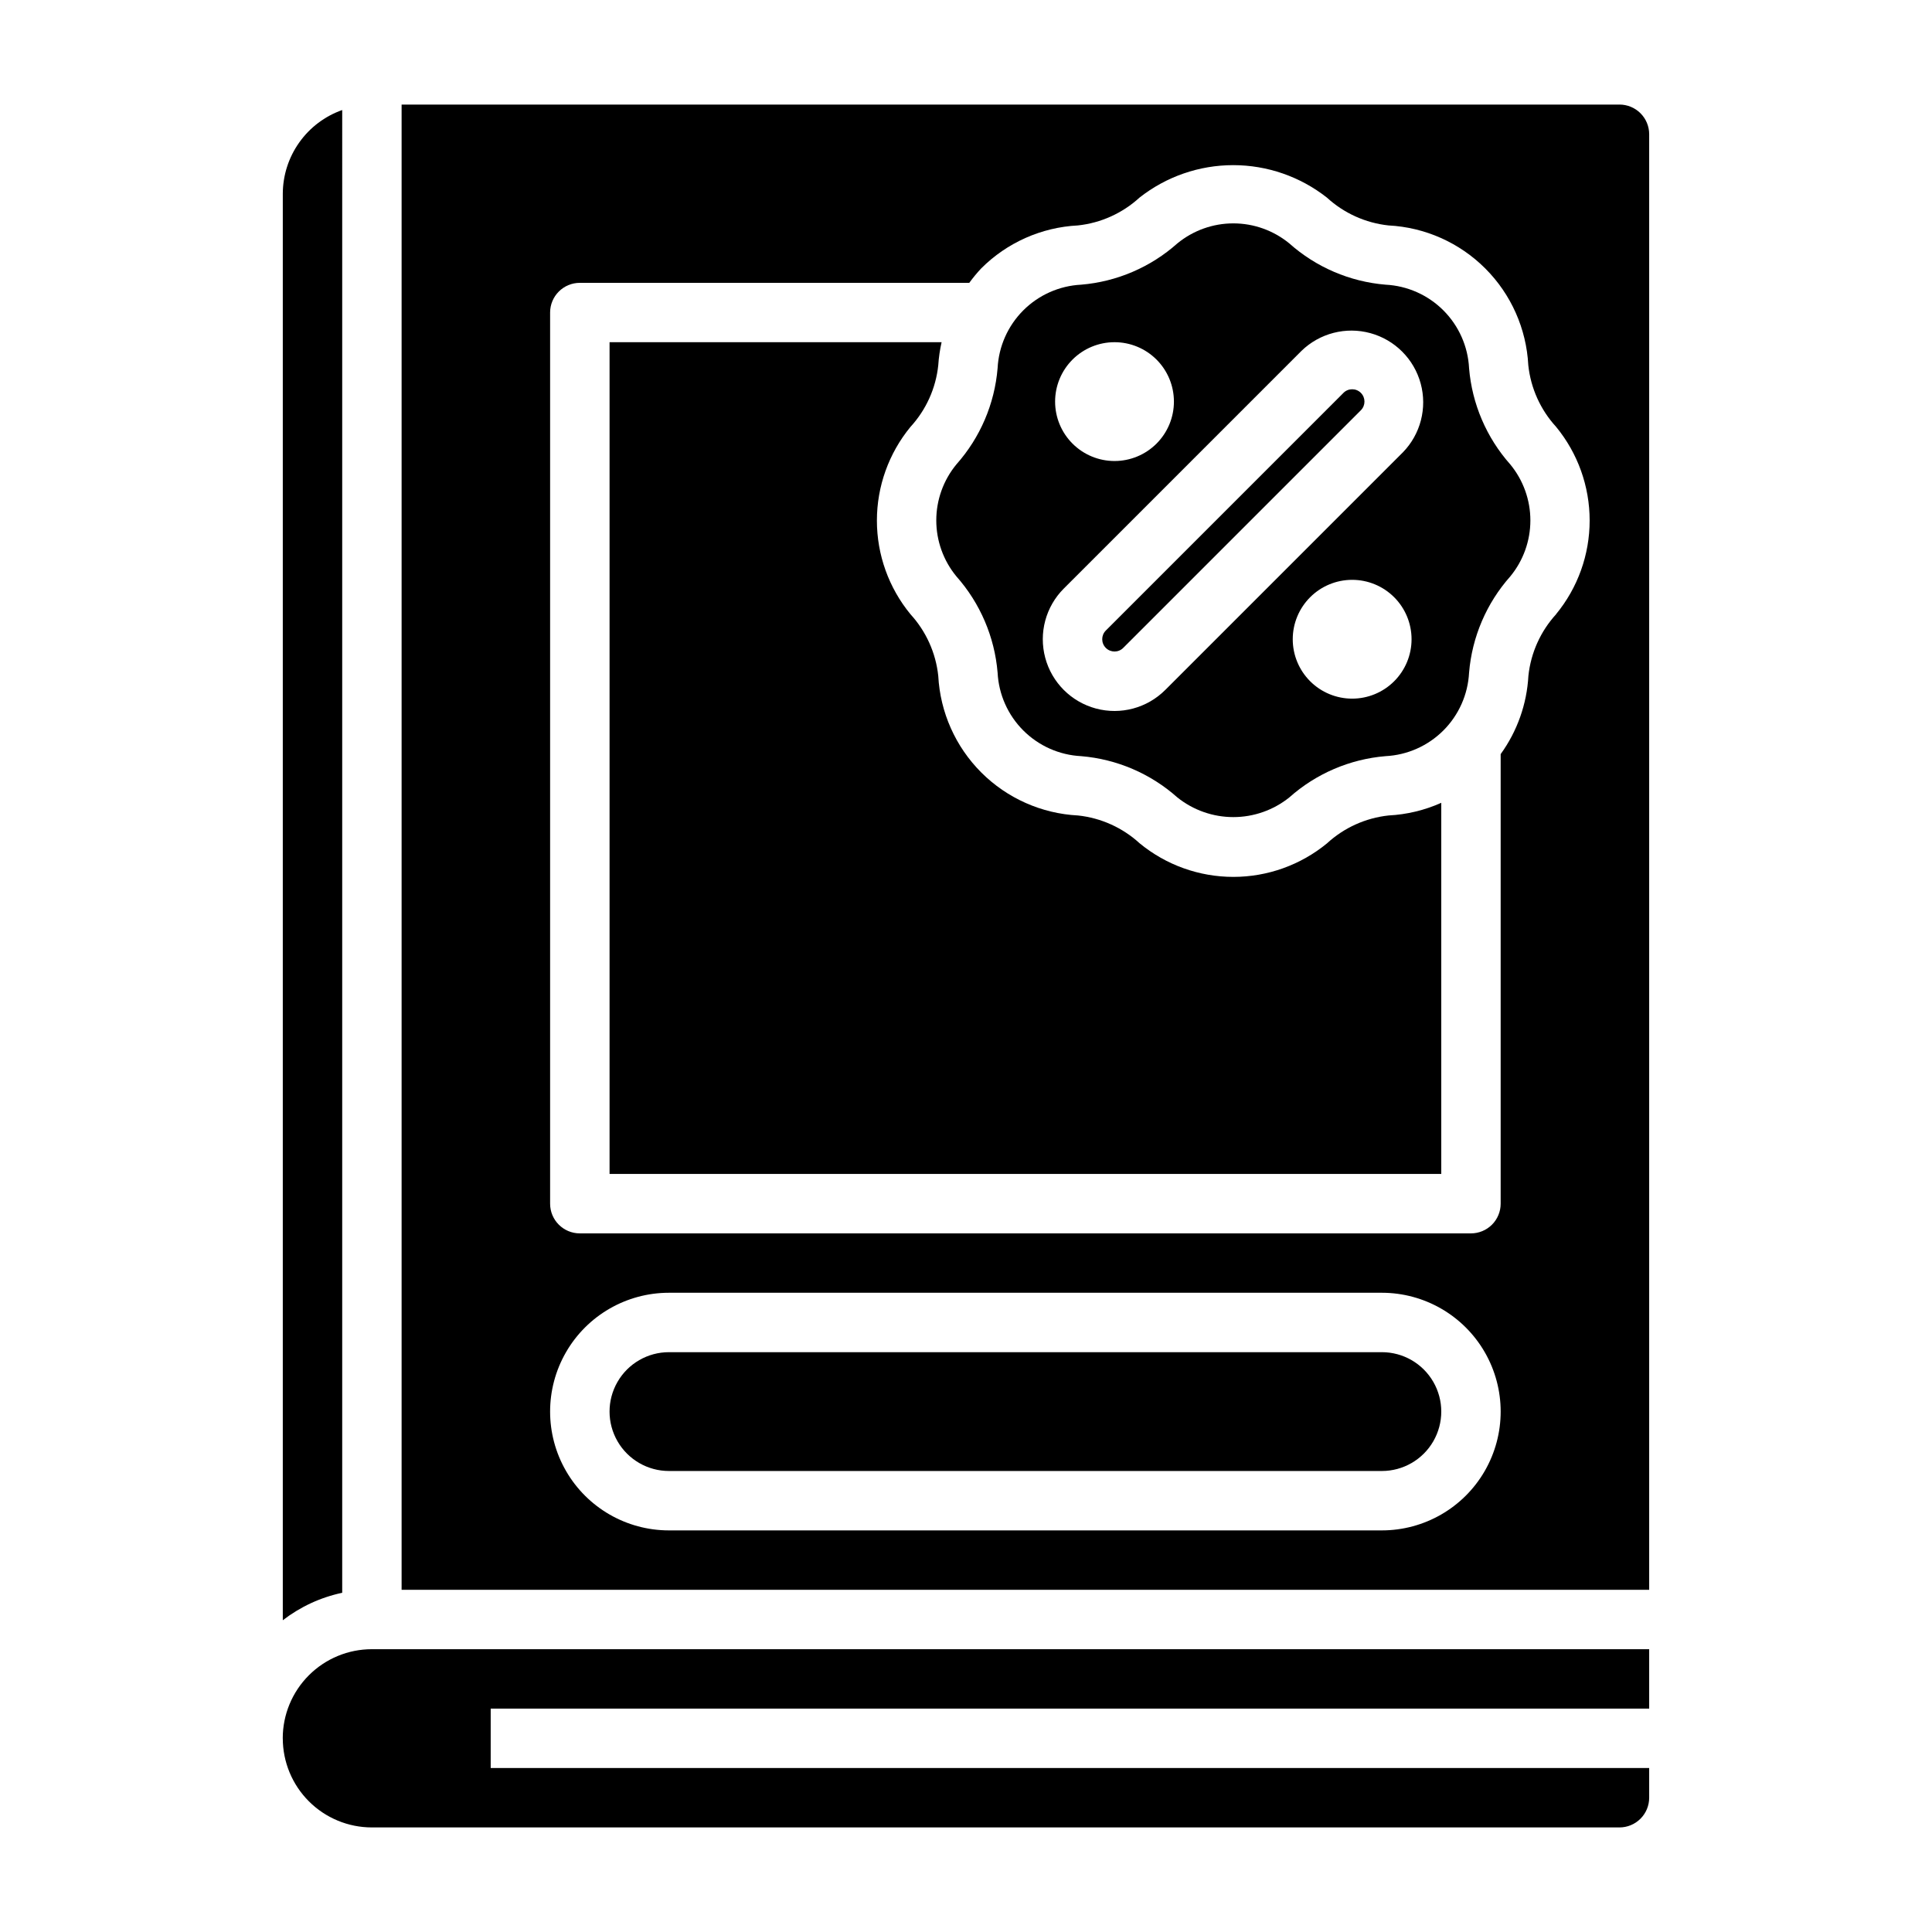
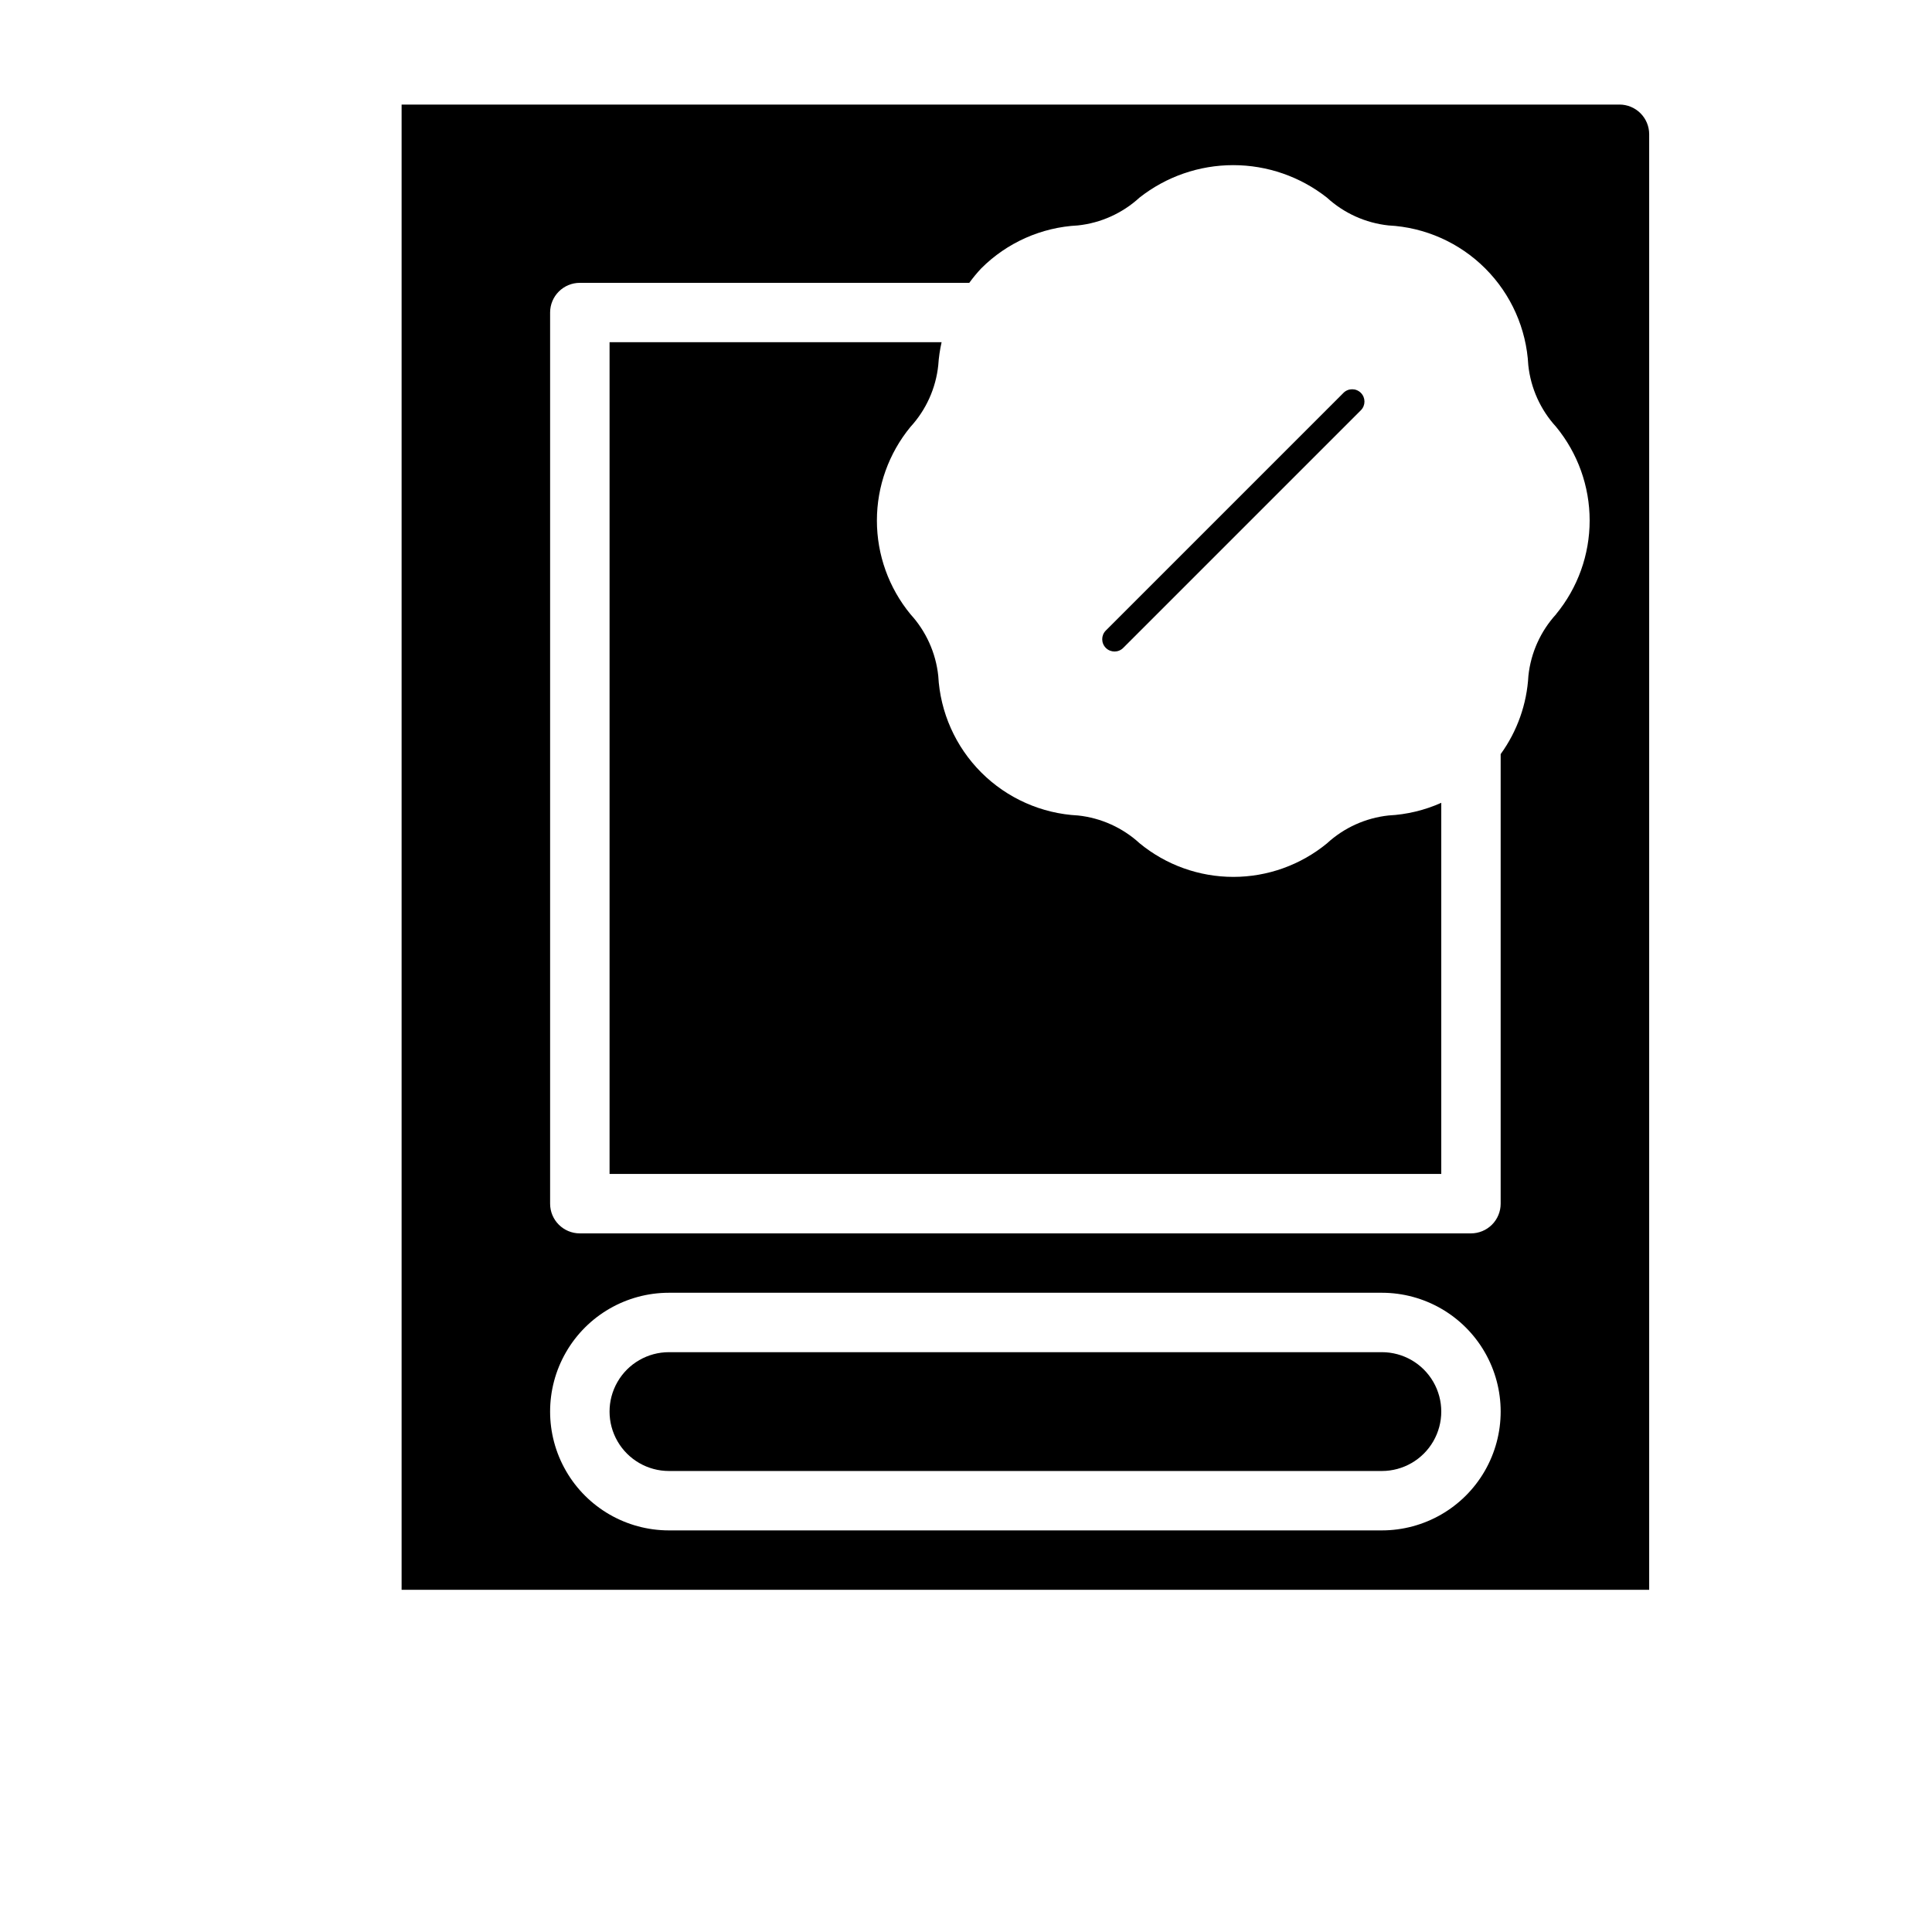
<svg xmlns="http://www.w3.org/2000/svg" fill="#000000" width="800px" height="800px" version="1.1" viewBox="144 144 512 512">
  <g>
    <path d="m495.68 367.49c-6.996 5.75-15.773 8.895-24.828 8.895-9.059 0-17.832-3.144-24.828-8.895-4.516-4.141-10.238-6.727-16.328-7.379-9.656-0.492-18.789-4.547-25.633-11.379-6.84-6.836-10.906-15.961-11.414-25.617-0.645-6.09-3.227-11.809-7.359-16.328-5.754-6.996-8.902-15.773-8.902-24.832s3.148-17.836 8.902-24.832c4.141-4.512 6.719-10.234 7.359-16.328 0.133-2.055 0.43-4.098 0.883-6.106h-87.992v220.41h220.41v-98.344c-4.402 1.969-9.129 3.106-13.949 3.352-6.09 0.652-11.809 3.238-16.324 7.379z" />
    <path d="m510.21 502.34h-188.93c-5.625 0-10.82 3-13.633 7.871-2.812 4.871-2.812 10.871 0 15.742 2.812 4.871 8.008 7.875 13.633 7.875h188.93c5.625 0 10.82-3.004 13.633-7.875 2.812-4.871 2.812-10.871 0-15.742-2.812-4.871-8.008-7.871-13.633-7.871z" />
-     <path d="m234.69 173.16c-4.59 1.621-8.566 4.621-11.383 8.59-2.82 3.969-4.344 8.707-4.363 13.574v378.06c4.637-3.578 10.016-6.066 15.746-7.281z" />
-     <path d="m218.94 604.67c0 6.262 2.488 12.27 6.918 16.699 4.43 4.43 10.434 6.918 16.699 6.918h330.62c2.086 0 4.09-0.832 5.566-2.309 1.477-1.477 2.305-3.477 2.305-5.566v-7.871h-307.01v-15.742h307.01v-15.746h-338.5c-6.266 0-12.27 2.488-16.699 6.918-4.43 4.43-6.918 10.434-6.918 16.699z" />
    <path d="m500.03 248.12-62.977 62.977c-1.27 1.273-1.27 3.336 0.004 4.606 1.273 1.273 3.34 1.273 4.609-0.004l62.977-62.977v0.004c1.273-1.277 1.273-3.34 0-4.613-1.273-1.273-3.34-1.273-4.613 0z" />
-     <path d="m533.32 241.58c-0.293-5.777-2.719-11.238-6.809-15.328-4.09-4.09-9.551-6.516-15.328-6.809-9.461-0.785-18.41-4.621-25.5-10.934-4.18-3.434-9.426-5.312-14.836-5.312-5.414 0-10.656 1.879-14.84 5.312-7.09 6.312-16.039 10.148-25.496 10.934-5.777 0.293-11.238 2.719-15.328 6.805-4.086 4.09-6.516 9.551-6.809 15.324-0.785 9.461-4.617 18.41-10.926 25.504-3.441 4.18-5.324 9.422-5.324 14.832s1.883 10.656 5.324 14.832c6.301 7.098 10.137 16.051 10.926 25.512 0.293 5.777 2.719 11.238 6.809 15.328 4.09 4.09 9.551 6.516 15.328 6.809 9.457 0.785 18.406 4.621 25.496 10.934 4.211 3.375 9.445 5.215 14.84 5.215 5.394 0 10.629-1.84 14.836-5.215 7.09-6.312 16.039-10.148 25.5-10.934 5.773-0.293 11.234-2.719 15.324-6.805 4.09-4.09 6.516-9.551 6.812-15.324 0.785-9.461 4.617-18.414 10.926-25.512 3.441-4.176 5.32-9.422 5.32-14.832 0-5.41-1.879-10.652-5.32-14.832-6.309-7.094-10.141-16.043-10.926-25.504zm-93.961-6.894c4.176 0 8.18 1.656 11.133 4.609 2.953 2.953 4.609 6.957 4.609 11.133 0 4.176-1.656 8.18-4.609 11.133-2.953 2.953-6.957 4.613-11.133 4.613s-8.18-1.66-11.133-4.613c-2.953-2.953-4.613-6.957-4.613-11.133 0-4.176 1.66-8.18 4.613-11.133 2.953-2.953 6.957-4.609 11.133-4.609zm62.977 94.465v-0.004c-4.176 0-8.18-1.656-11.133-4.609-2.953-2.953-4.613-6.957-4.613-11.133s1.66-8.18 4.613-11.133c2.953-2.953 6.957-4.609 11.133-4.609 4.176 0 8.18 1.656 11.133 4.609 2.953 2.953 4.609 6.957 4.609 11.133s-1.656 8.18-4.609 11.133c-2.953 2.953-6.957 4.609-11.133 4.609zm13.438-65.273-62.977 62.977v-0.004c-4.805 4.801-11.801 6.676-18.359 4.918-6.559-1.762-11.684-6.883-13.438-13.441-1.758-6.562 0.117-13.559 4.922-18.359l62.977-62.977c4.824-4.691 11.77-6.481 18.262-4.707 6.492 1.773 11.562 6.848 13.332 13.34 1.77 6.492-0.027 13.438-4.719 18.258z" />
    <path d="m573.18 171.71h-322.75v393.6h330.62v-385.73c0-2.09-0.828-4.09-2.305-5.566s-3.481-2.305-5.566-2.305zm-62.977 377.86h-188.93c-11.25 0-21.645-6-27.27-15.742-5.625-9.742-5.625-21.746 0-31.488 5.625-9.742 16.02-15.746 27.27-15.746h188.93c11.25 0 21.645 6.004 27.27 15.746 5.625 9.742 5.625 21.746 0 31.488-5.625 9.742-16.02 15.742-27.27 15.742zm46.199-242.81c-4.133 4.516-6.715 10.238-7.359 16.328-0.406 7.481-2.957 14.688-7.352 20.758v119.14c0 2.086-0.828 4.09-2.305 5.566-1.477 1.473-3.481 2.305-5.566 2.305h-236.16c-4.348 0-7.875-3.523-7.875-7.871v-236.16c0-4.348 3.527-7.871 7.875-7.871h103.21c0.969-1.336 2.023-2.613 3.148-3.816 6.84-6.848 15.977-10.91 25.641-11.398 6.09-0.652 11.812-3.238 16.328-7.379 7.074-5.566 15.82-8.598 24.828-8.598 9.004 0 17.75 3.031 24.828 8.598 4.516 4.141 10.234 6.727 16.324 7.379 9.664 0.496 18.801 4.559 25.641 11.398 6.844 6.84 10.906 15.977 11.406 25.637 0.645 6.09 3.223 11.812 7.359 16.328 5.758 6.996 8.902 15.773 8.902 24.832s-3.144 17.836-8.902 24.832z" />
  </g>
</svg>